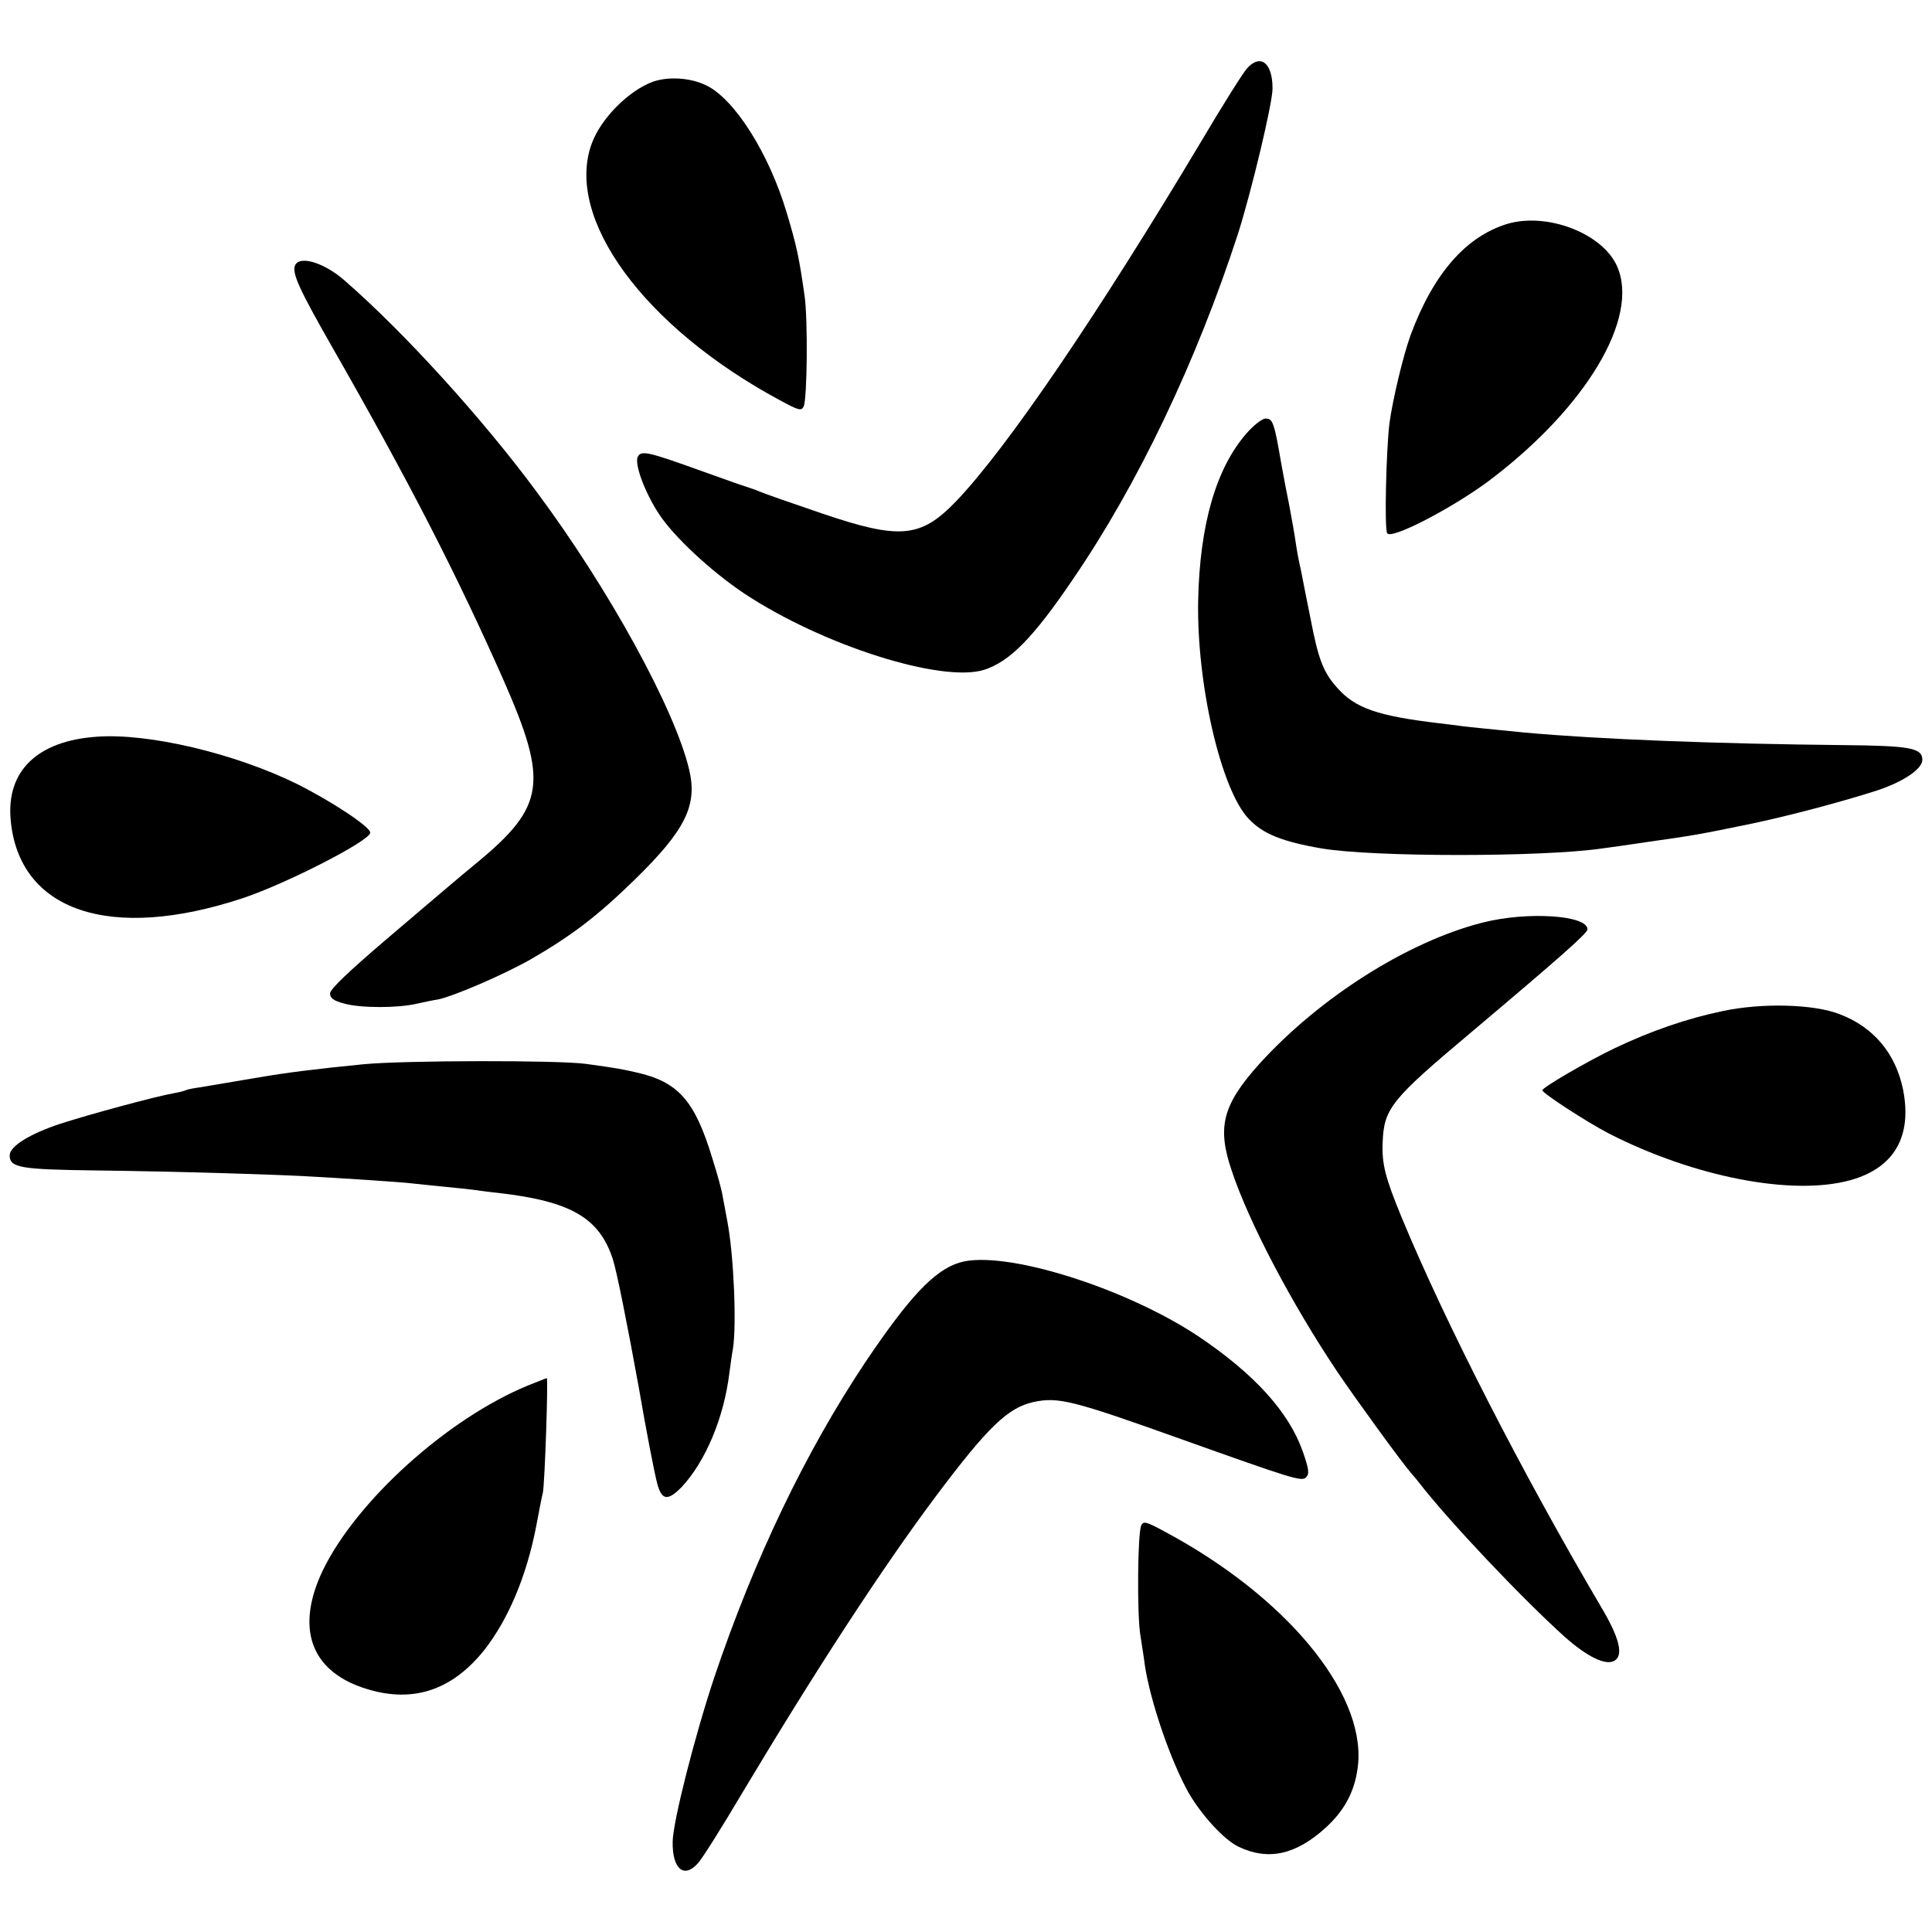
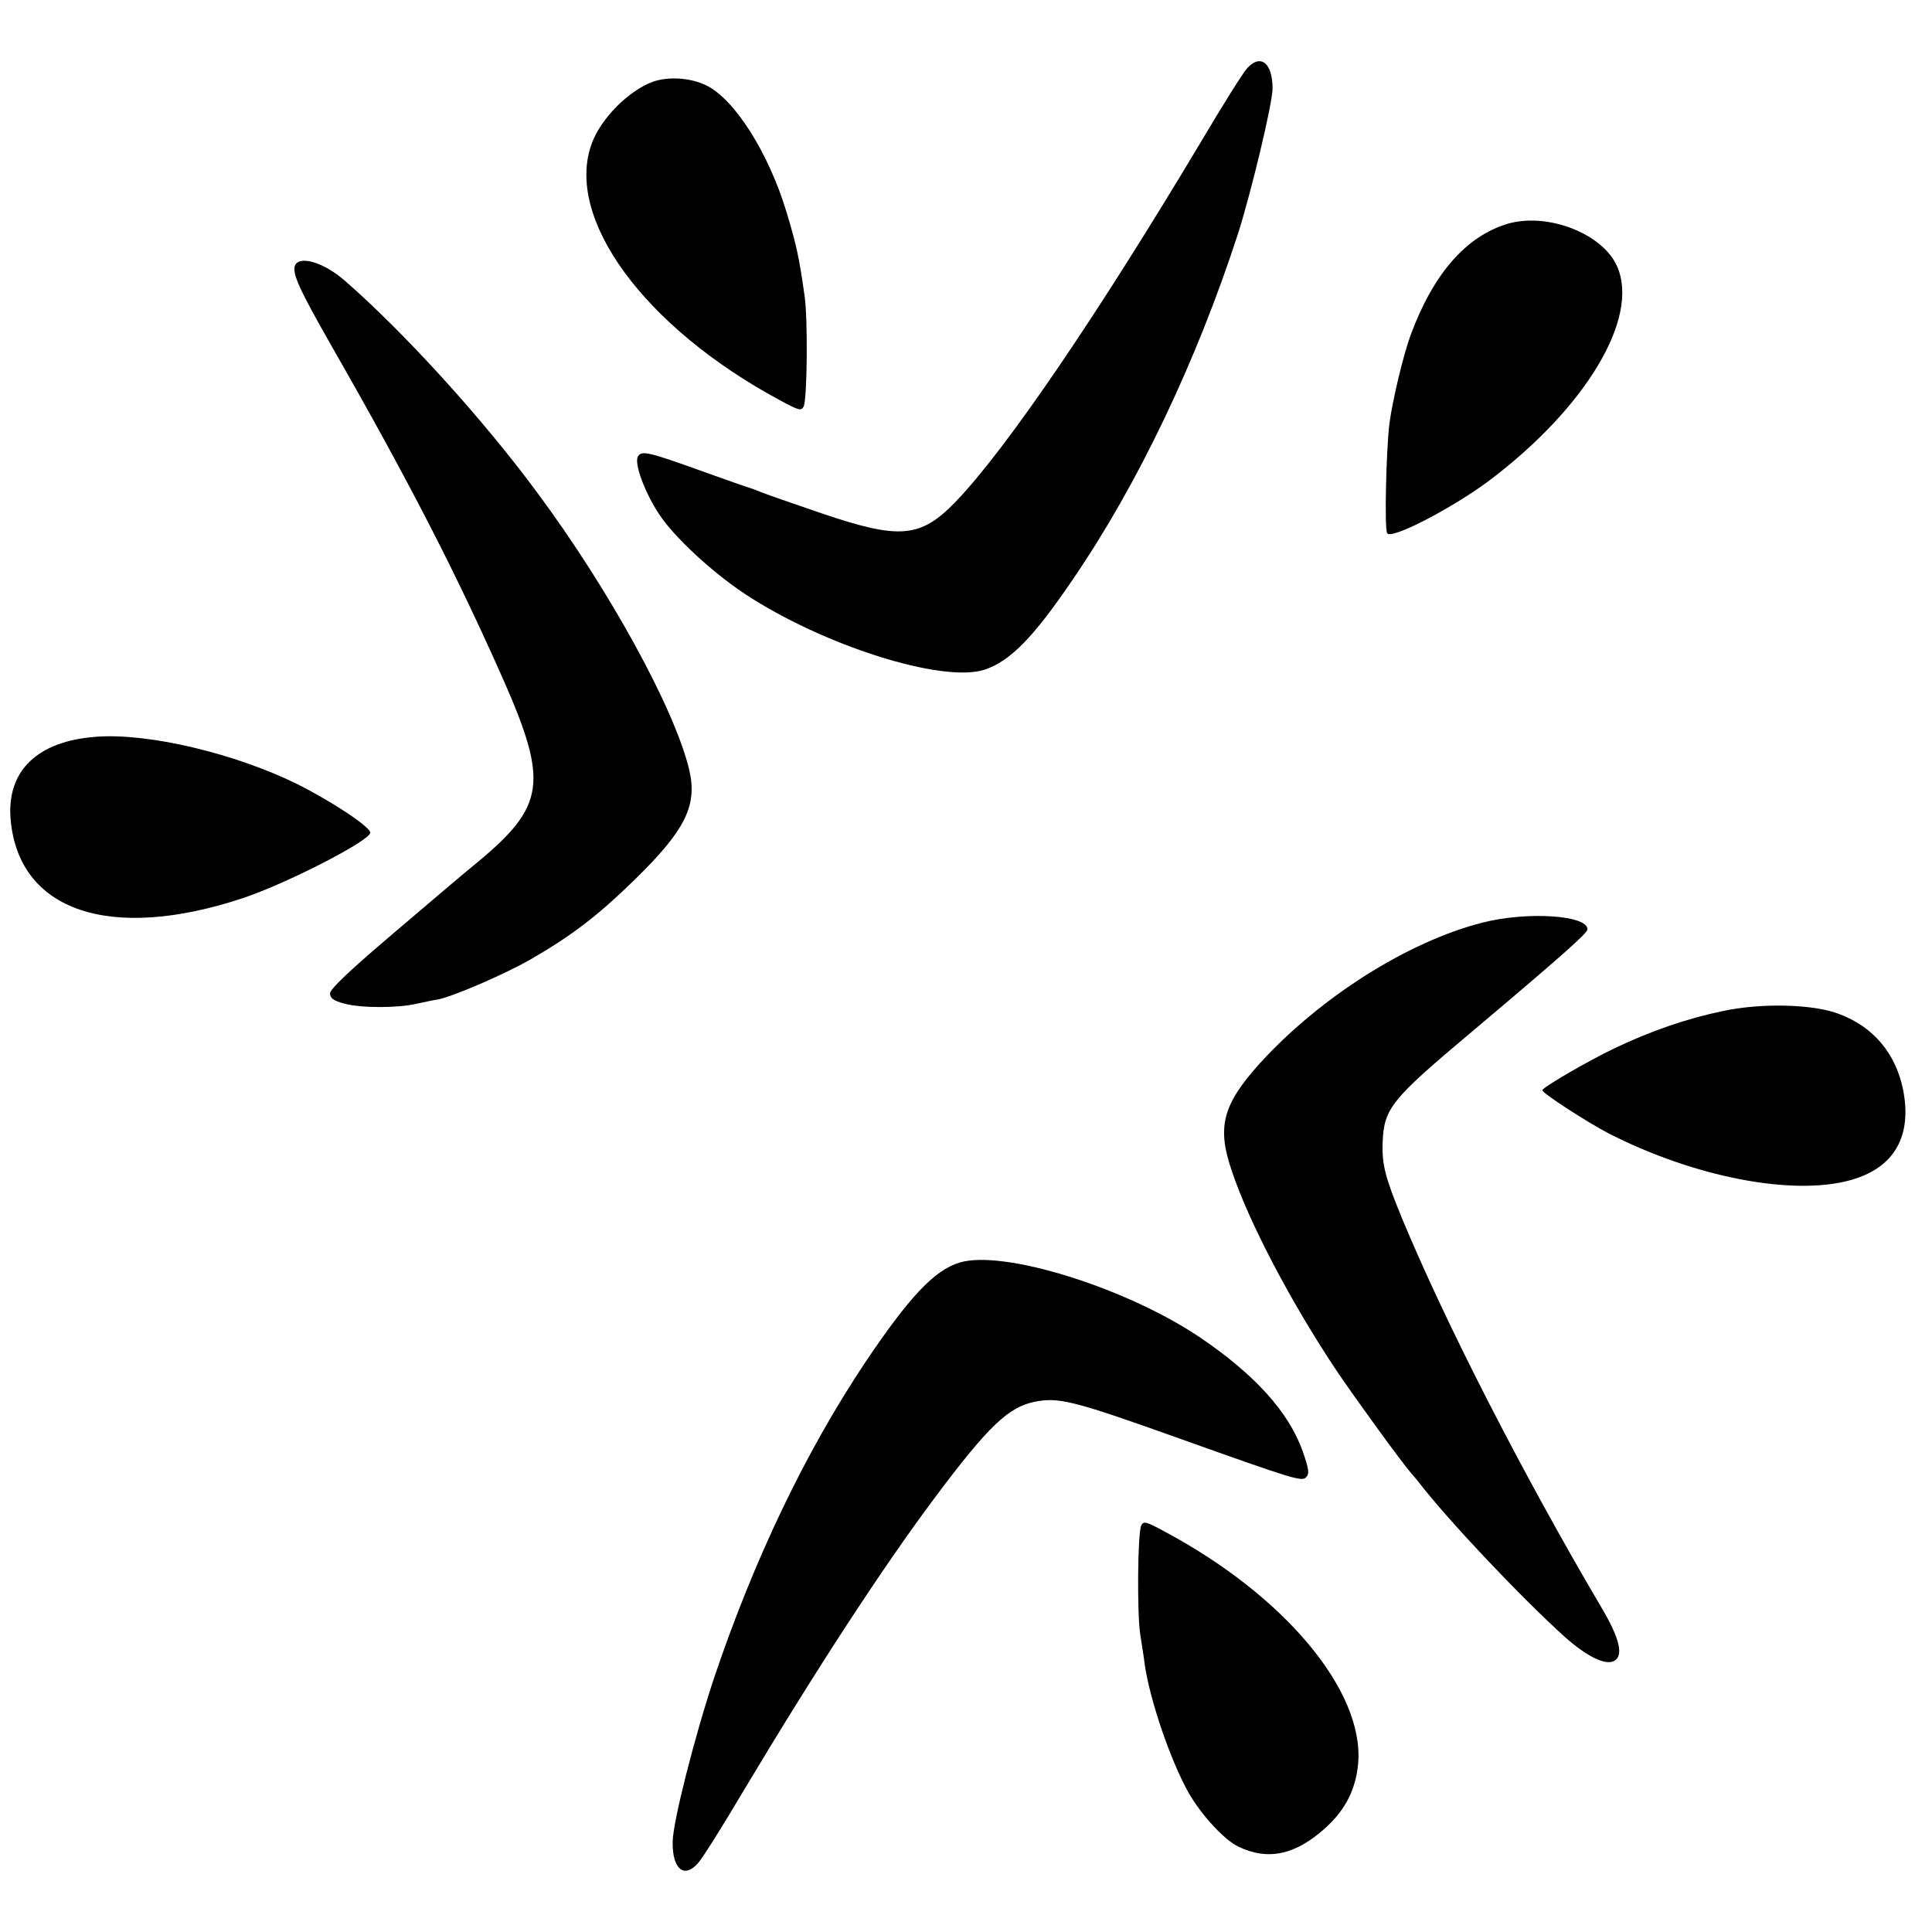
<svg xmlns="http://www.w3.org/2000/svg" version="1.0" width="600pt" height="600pt" viewBox="0 0 600 600" preserveAspectRatio="xMidYMid meet">
  <g transform="translate(0,600) scale(0.1,-0.1)" fill="#000000" stroke="none">
    <path d="M3873 5788 c-12 -13 -75 -113 -140 -223 -322 -539 -605 -956 -764 -1122 -110 -114 -174 -120 -418 -37 -91 31 -177 61 -191 67 -14 6 -29 11 -35 13 -5 1 -68 23 -140 49 -172 62 -193 67 -204 47 -12 -21 21 -111 66 -179 46 -70 161 -177 264 -246 243 -161 614 -279 746 -237 79 26 151 98 275 281 202 295 384 677 513 1074 41 129 107 404 107 450 0 80 -37 109 -79 63z" />
    <path d="M2027 5746 c-75 -28 -160 -113 -189 -191 -86 -232 162 -571 584 -798 59 -32 67 -34 74 -19 11 26 13 269 3 341 -17 121 -25 158 -56 261 -55 184 -162 353 -250 395 -49 24 -118 28 -166 11z" />
    <path d="M4682 5305 c-129 -39 -230 -154 -301 -345 -23 -63 -56 -201 -66 -275 -10 -83 -16 -326 -7 -341 12 -21 202 78 315 162 302 227 470 507 399 667 -45 102 -216 168 -340 132z" />
    <path d="M916 5175 c-9 -24 13 -73 114 -250 242 -423 389 -710 535 -1040 138 -314 127 -389 -80 -561 -33 -27 -71 -59 -85 -71 -14 -12 -104 -88 -200 -170 -117 -100 -175 -155 -175 -168 0 -15 11 -23 45 -32 52 -14 166 -14 225 0 22 5 51 11 65 13 49 10 204 77 287 124 130 75 209 136 323 247 159 155 197 232 170 344 -45 188 -249 560 -473 861 -169 229 -414 498 -597 657 -64 56 -141 79 -154 46z" />
-     <path d="M3872 4655 c-95 -108 -146 -283 -151 -520 -5 -260 71 -588 157 -678 44 -47 105 -71 227 -92 161 -27 684 -27 870 0 17 2 80 11 140 20 141 20 160 23 315 55 117 24 287 69 399 105 82 27 141 67 141 95 0 37 -36 44 -245 46 -396 4 -760 18 -990 39 -102 10 -172 17 -195 20 -14 2 -46 6 -72 9 -192 23 -260 47 -316 111 -43 48 -58 89 -82 214 -12 58 -25 126 -30 151 -6 25 -13 63 -16 85 -3 22 -12 72 -19 110 -8 39 -19 97 -25 130 -23 135 -27 145 -50 145 -10 0 -36 -20 -58 -45z" />
    <path d="M300 3712 c-184 -13 -280 -106 -267 -257 25 -285 309 -381 722 -244 137 46 394 178 395 203 0 18 -119 97 -229 152 -194 95 -461 158 -621 146z" />
    <path d="M4605 3135 c-233 -59 -507 -233 -694 -439 -114 -127 -132 -196 -86 -331 53 -160 186 -413 328 -625 61 -90 199 -280 231 -317 6 -7 16 -18 21 -25 96 -124 321 -361 455 -482 69 -61 126 -89 153 -74 30 16 17 71 -41 168 -245 416 -484 883 -619 1209 -51 124 -62 166 -59 234 4 105 27 133 276 342 281 237 360 307 360 319 0 44 -187 56 -325 21z" />
    <path d="M5350 2860 c-111 -23 -224 -62 -337 -116 -83 -40 -223 -121 -223 -130 0 -9 137 -98 206 -134 266 -136 572 -195 751 -145 136 38 192 136 163 282 -23 111 -91 193 -196 233 -80 32 -243 36 -364 10z" />
-     <path d="M1130 2695 c-153 -15 -245 -27 -320 -40 -8 -1 -35 -6 -60 -10 -25 -4 -54 -9 -65 -11 -10 -2 -37 -6 -59 -10 -22 -3 -43 -7 -47 -9 -3 -2 -21 -7 -39 -10 -57 -10 -260 -65 -353 -95 -94 -31 -157 -70 -157 -98 0 -39 34 -44 274 -47 242 -3 580 -13 682 -20 32 -2 106 -6 162 -10 57 -4 116 -8 130 -10 15 -2 59 -6 97 -10 39 -4 81 -8 95 -10 14 -2 50 -7 80 -10 223 -26 311 -77 353 -205 12 -36 47 -212 81 -400 23 -134 48 -263 57 -297 14 -53 33 -55 76 -11 74 79 131 215 148 353 4 28 8 61 11 75 12 73 3 291 -17 396 -5 28 -12 64 -15 80 -2 16 -16 67 -31 114 -55 183 -107 241 -239 270 -43 10 -60 13 -154 26 -88 12 -564 11 -690 -1z" />
    <path d="M2980 2079 c-79 -24 -157 -108 -293 -310 -186 -279 -345 -611 -469 -979 -60 -180 -129 -450 -129 -511 -1 -83 35 -114 78 -66 12 12 75 112 140 222 226 378 435 699 600 919 162 216 223 274 303 292 77 16 119 6 460 -116 345 -123 373 -132 386 -118 11 11 9 25 -10 80 -43 122 -149 240 -323 357 -229 153 -608 271 -743 230z" />
-     <path d="M1639 1697 c-250 -103 -533 -359 -637 -575 -83 -175 -39 -306 121 -362 152 -53 279 -13 382 117 74 95 130 228 160 382 8 42 17 90 21 106 6 31 17 355 12 355 -2 0 -28 -11 -59 -23z" />
    <path d="M3544 1262 c-11 -26 -13 -270 -3 -337 5 -33 12 -75 14 -94 17 -115 81 -300 136 -398 40 -70 111 -147 155 -168 92 -44 177 -26 270 58 63 57 95 121 102 202 18 224 -228 519 -600 718 -59 32 -67 34 -74 19z" />
  </g>
</svg>